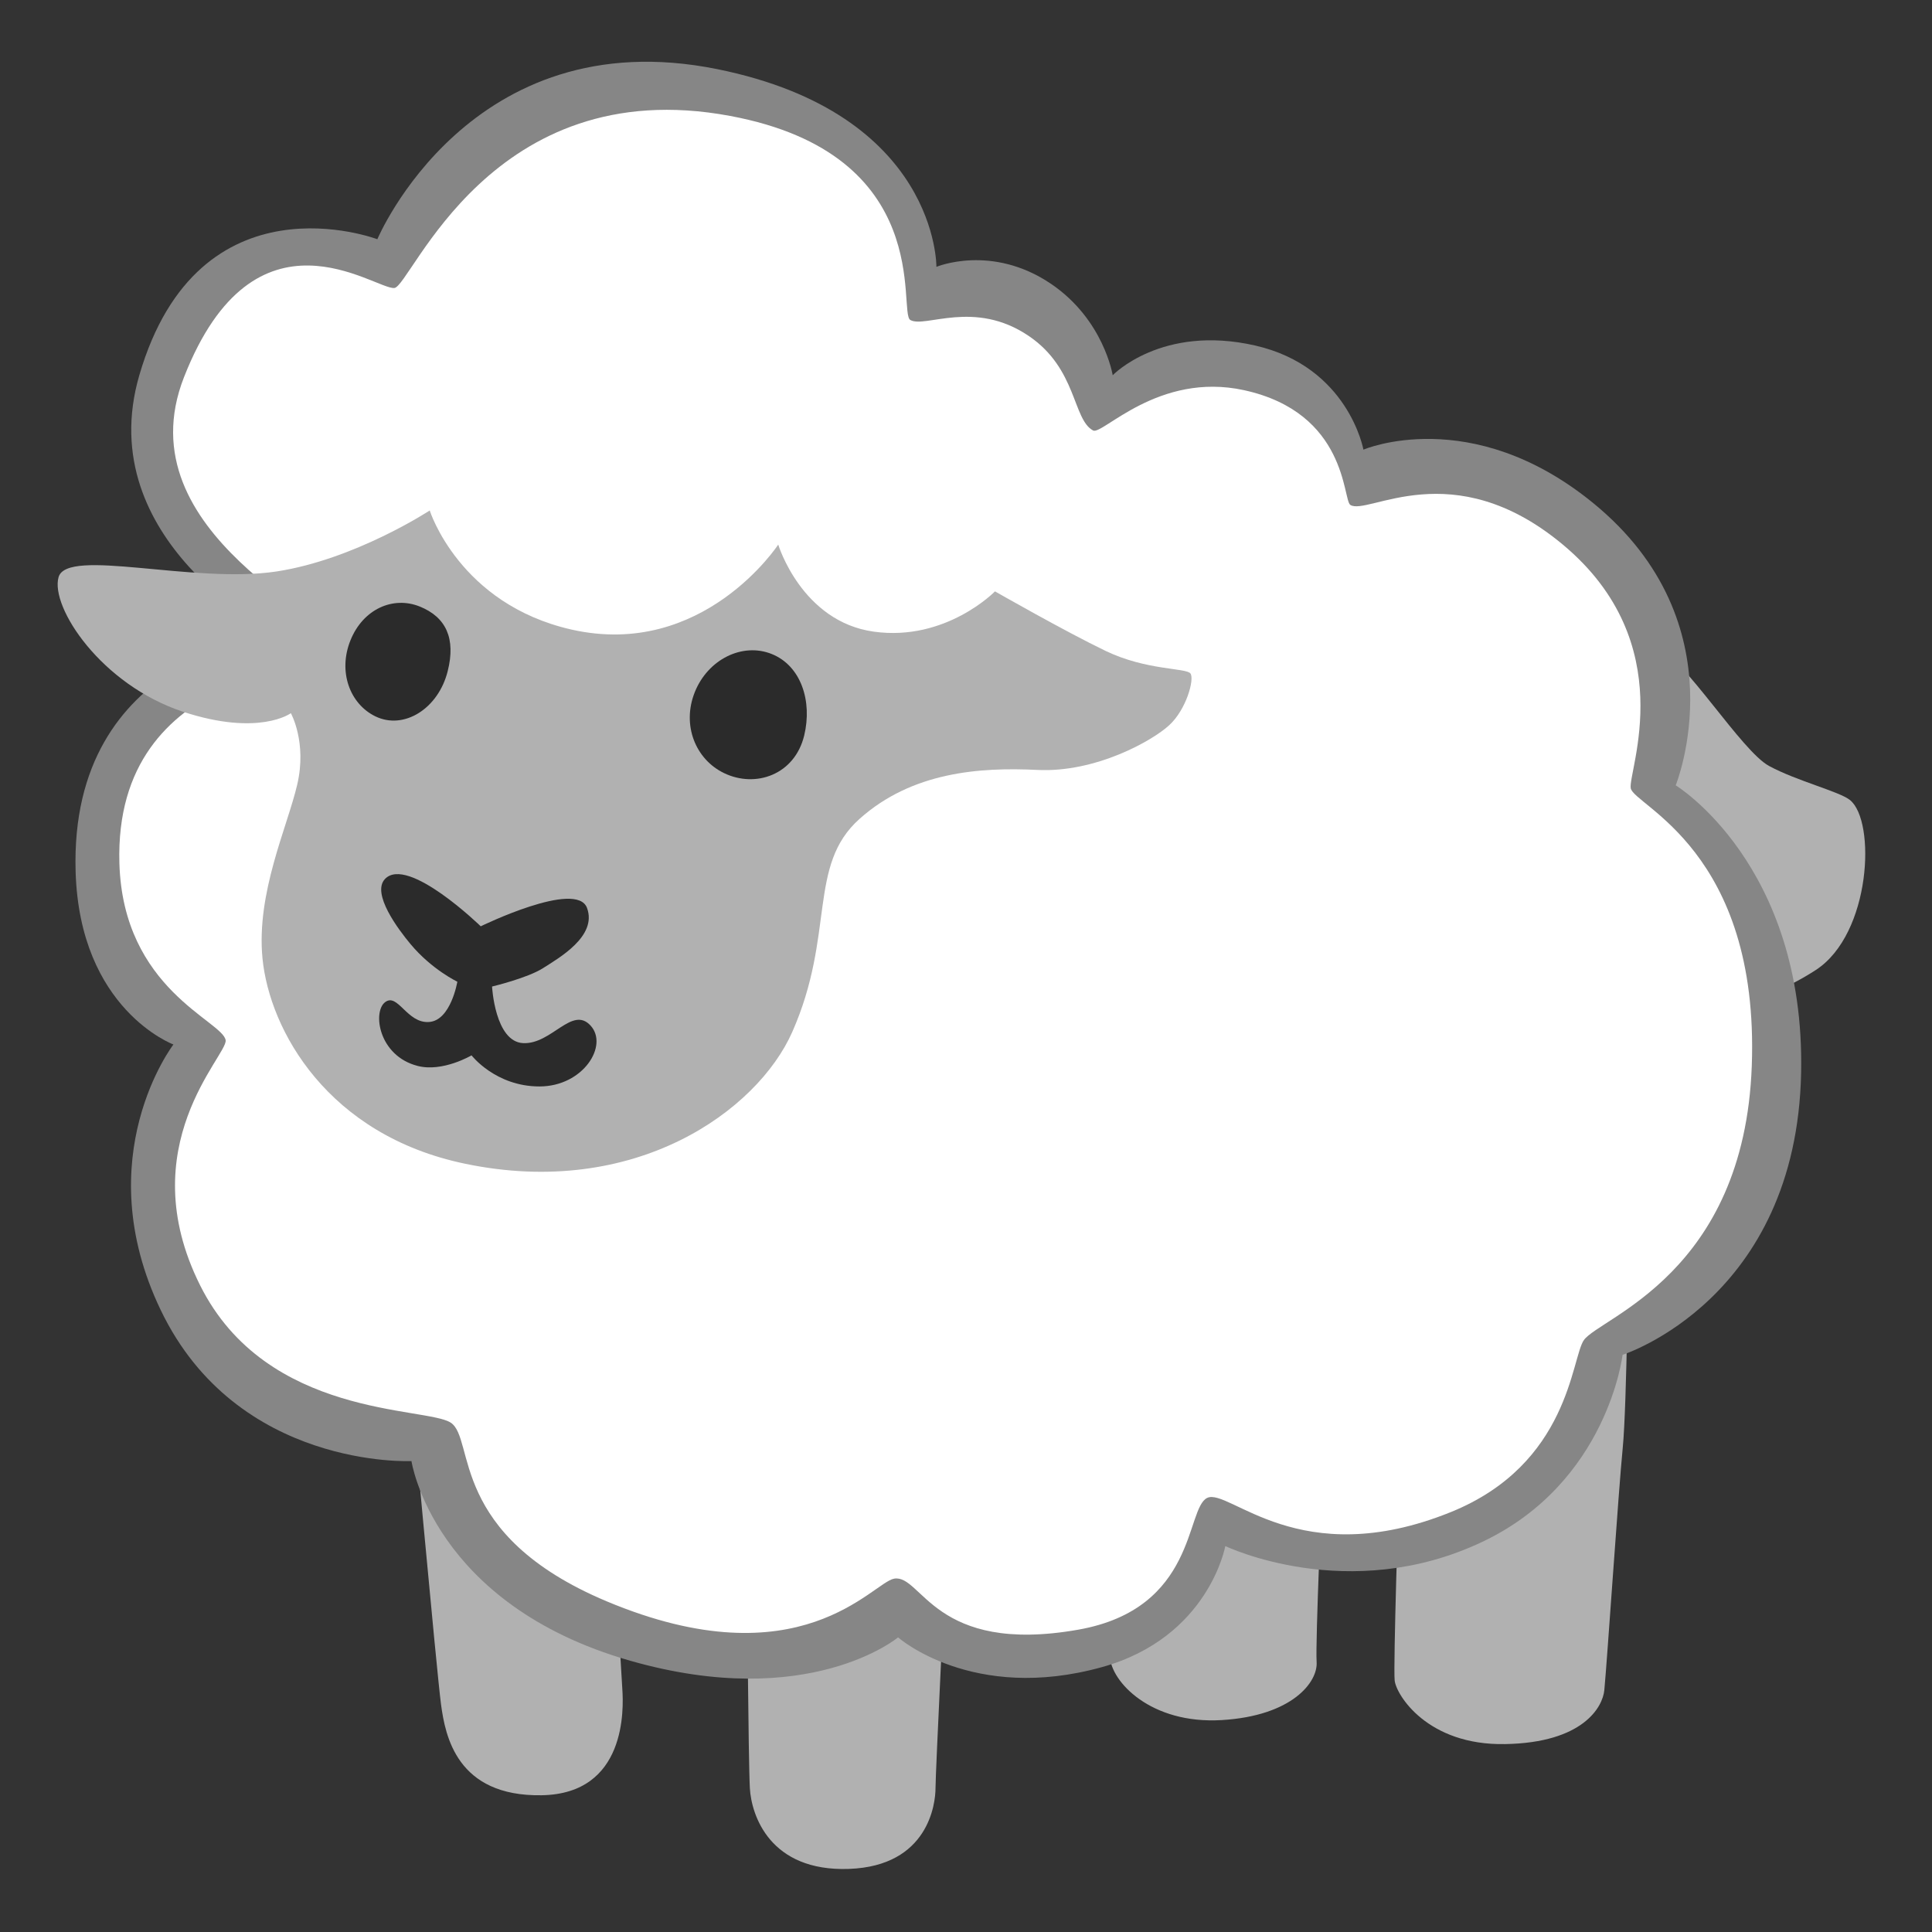
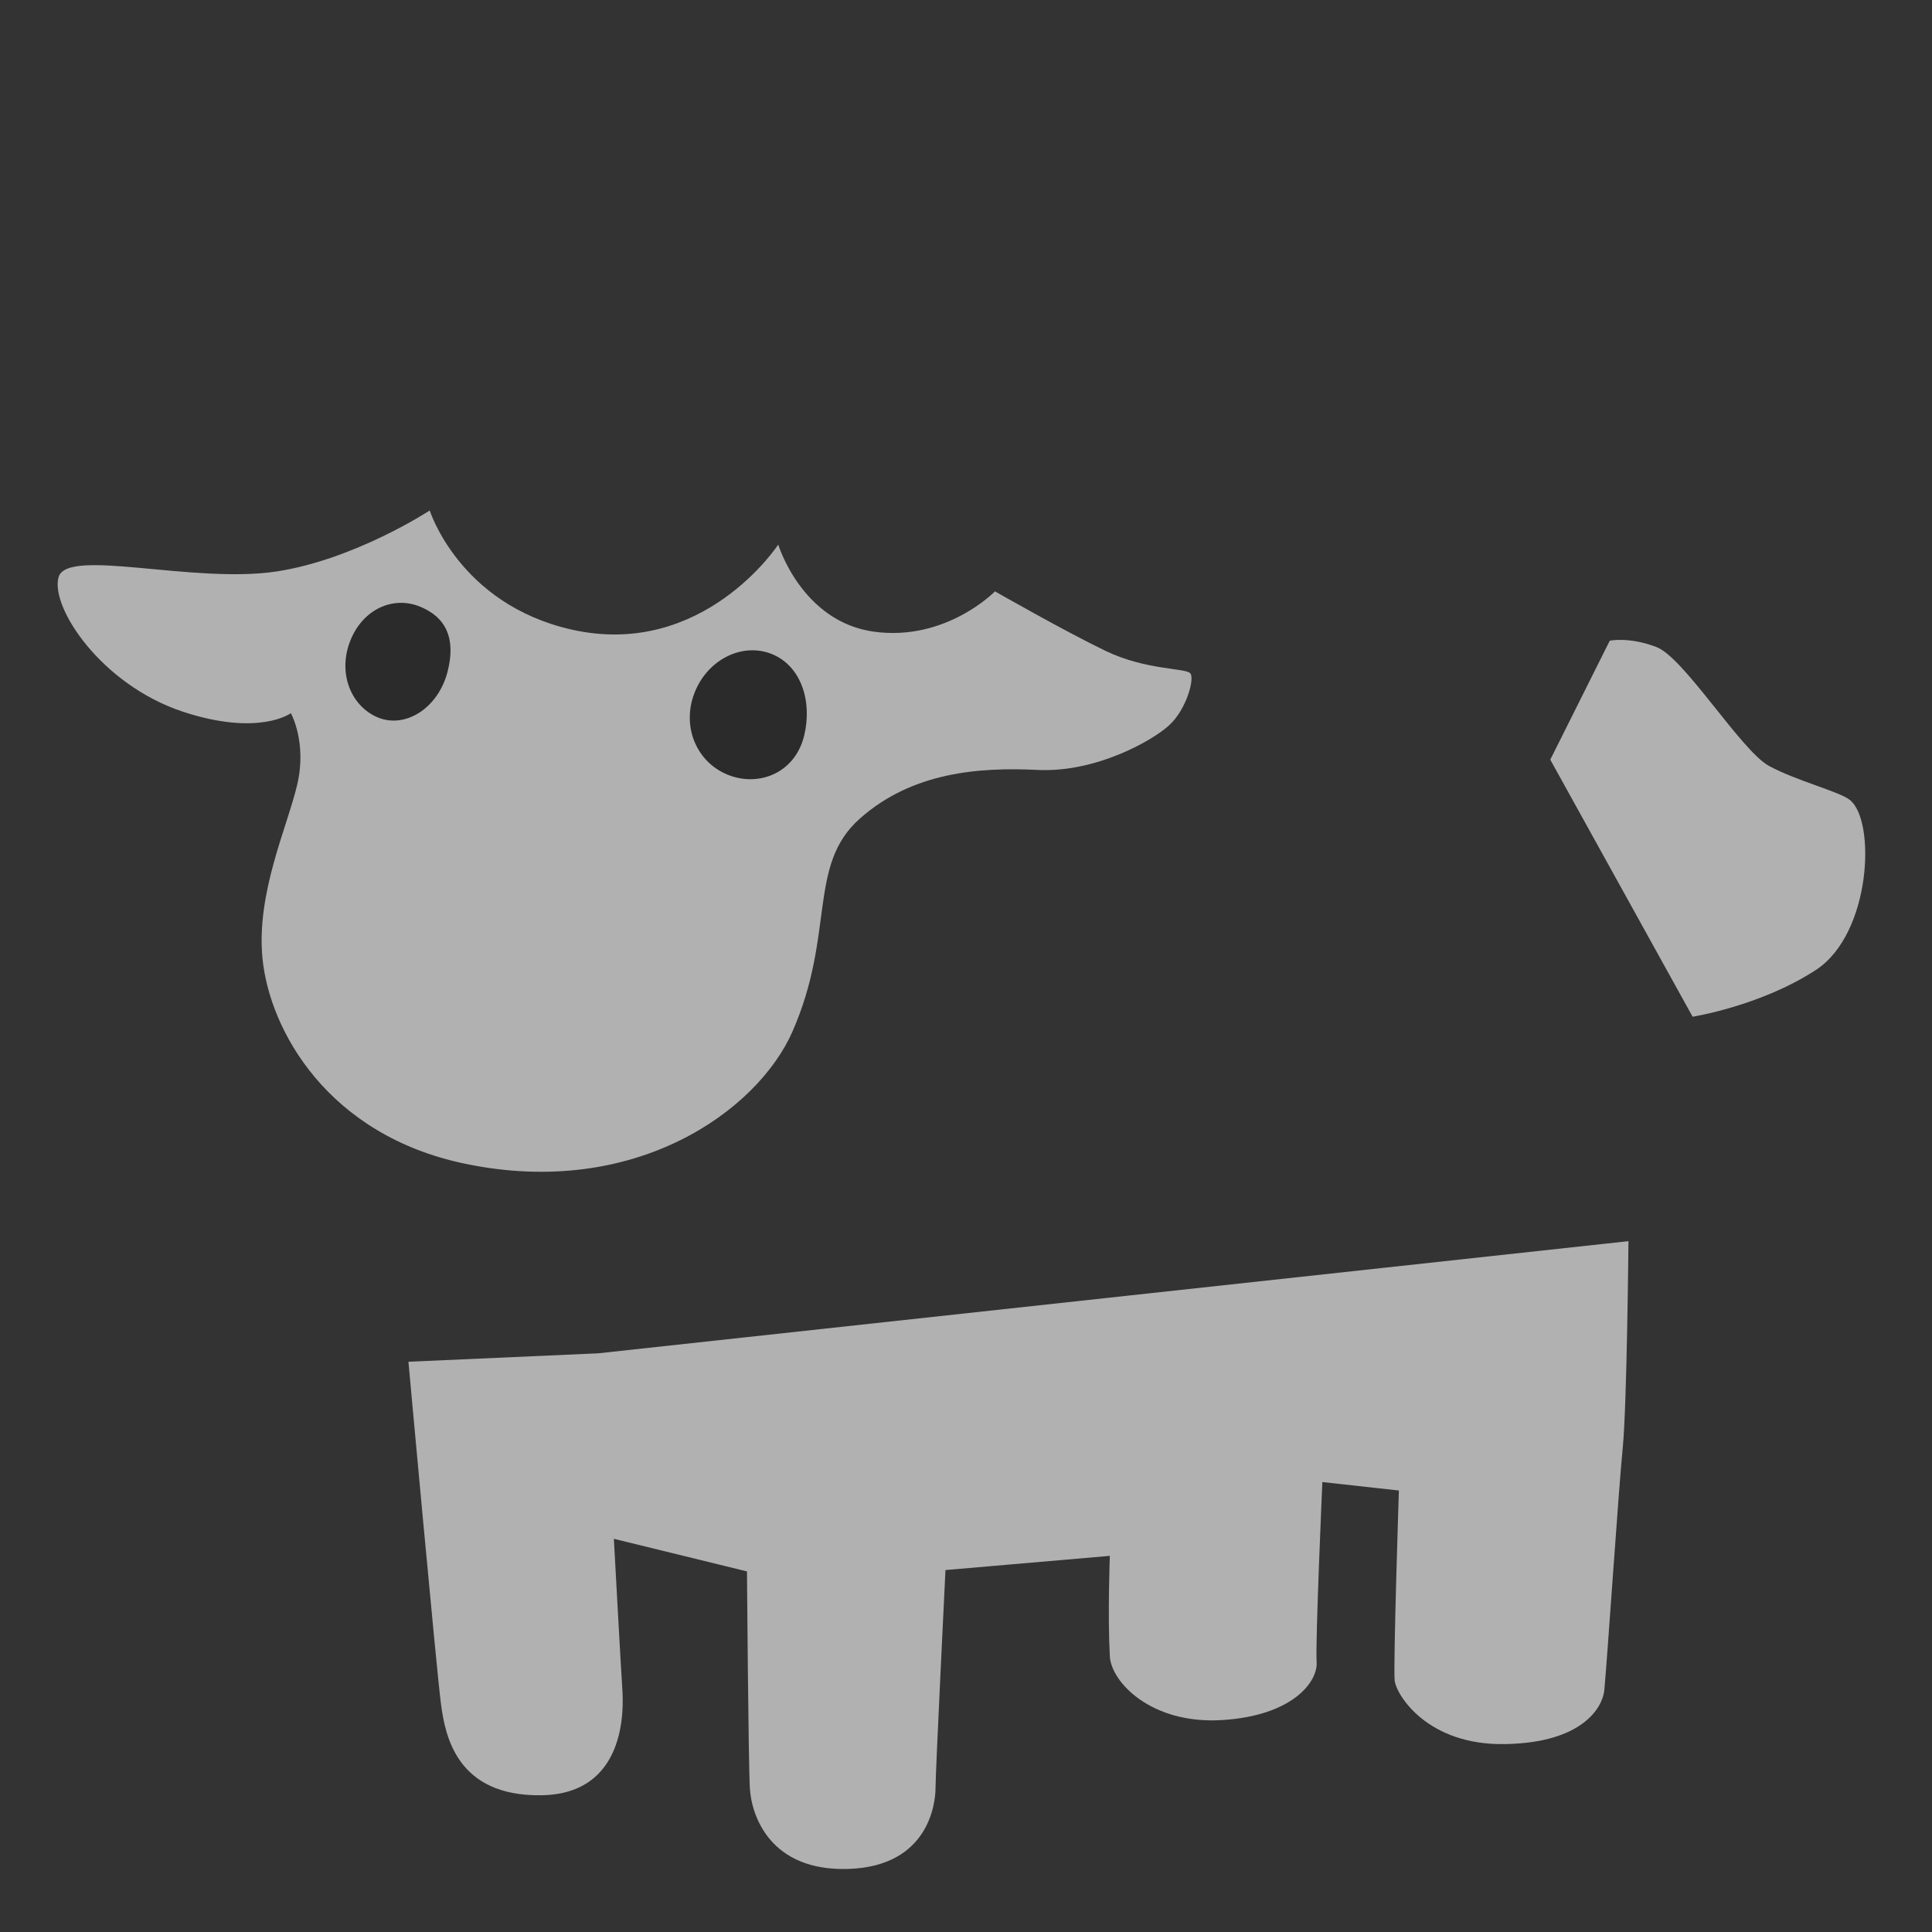
<svg xmlns="http://www.w3.org/2000/svg" width="128" height="128" style="enable-background:new 0 0 128 128;">
  <rect width="100%" height="100%" fill="#333333" stroke="none" />
  <path d="M39.64,89.66l-12.58,0.56c0,0,1.88,20.65,2.16,22.71s1.03,6.1,6.66,6.01s5.44-5.73,5.35-7.04 c-0.09-1.31-0.56-9.95-0.56-9.95l8.82,2.16c0,0,0.09,12.58,0.19,14.36s1.31,5.54,6.57,5.35s5.73-4.32,5.73-5.35 c0-1.03,0.66-14.45,0.66-14.45l10.89-0.94c0,0-0.15,3.94,0,6.66c0.09,1.69,2.72,4.5,7.41,4.22c4.69-0.28,6.38-2.53,6.29-3.85 c-0.09-1.31,0.38-11.92,0.38-11.92l5.07,0.56c0,0-0.38,11.64-0.28,12.58c0.09,0.94,2.16,4.32,7.32,4.22 c5.16-0.09,6.46-2.45,6.57-3.57c0.19-1.97,0.94-13.23,1.22-16.05c0.28-2.82,0.38-13.7,0.38-13.7L39.64,89.66z" style="fill:#B1B1B1;" />
  <path d="M106.65,42.45c0,0,1.27-0.28,3.1,0.42s5.63,6.9,7.46,7.88c1.83,0.99,4.65,1.69,5.35,2.25 c1.74,1.39,1.41,8.87-2.25,11.26c-3.66,2.39-8.17,3.1-8.17,3.1l-9.43-17.03L106.65,42.45z" style="fill:#B1B1B1;" />
-   <path d="M47.52,4.58C31.12,1.27,25,15.85,25,15.85s-11.83-4.5-15.77,9.01c-3.2,10.98,9.01,17.18,9.01,17.18 S4.58,43.25,5.01,57.75c0.27,9.15,6.48,11.45,6.48,11.45s-5.72,7.44-0.84,17.6c5.07,10.56,16.61,10,16.61,10s1.42,9.49,14.5,13.23 c11.83,3.38,17.74-1.55,17.74-1.55s4.93,4.36,13.51,1.97c7.08-1.97,8.17-8.02,8.17-8.02s8.16,3.93,17.03-0.28 c8.31-3.94,9.29-12.39,9.29-12.39s11.54-3.66,11.83-18.72c0.26-13.79-8.31-19.01-8.31-19.01s4.36-10.7-5.49-18.72 c-8.08-6.58-15.2-3.52-15.2-3.52s-0.99-5.49-7.18-6.9s-9.43,1.97-9.43,1.97s-0.59-3.68-4.08-6.05c-3.94-2.67-7.6-1.13-7.6-1.13 S62.16,7.54,47.52,4.58z" style="fill:#868686;" />
-   <path d="M48.37,7.68c-15.86-2.96-21.12,11.28-22.24,11.4c-1.27,0.14-9.24-6.08-13.94,5.91 C8.1,35.42,22.75,41.19,22.32,42.88c-0.37,1.47-14.79,1.05-14.41,14.31c0.24,8.37,6.86,10.45,7.04,11.73 c0.14,0.99-6.3,7.02-1.69,16.24c4.41,8.82,14.99,8.02,16.61,9.1c1.63,1.09-0.19,7.41,10.32,11.83c12.83,5.38,17.62-1.26,19.05-1.5 c1.84-0.31,2.63,5.07,12.2,3.38c7.86-1.39,7.1-8.04,8.54-8.73c1.44-0.69,6.1,5,16.14,0.94c7.88-3.19,7.98-10.23,8.82-11.4 c1.1-1.52,10.62-4.39,11.12-18.16c0.52-14.27-7.83-17.25-8.02-18.4c-0.19-1.13,3.38-9.57-4.5-16.14c-7.32-6.1-12.95-1.88-14.08-2.63 c-0.5-0.33-0.19-6.1-7.04-7.6c-5.68-1.24-9.39,3-10,2.67c-1.36-0.73-1.06-4.09-4.26-6.26c-3.61-2.45-6.87-0.5-7.85-1.06 C59.47,20.7,62.04,10.23,48.37,7.68z" style="fill:#FFFFFF;" />
  <path d="M28.47,33.82c0,0-4.94,3.24-10.14,4.04c-5.54,0.84-13.89-1.6-14.45,0.38s2.82,7.13,8.26,8.92 c5.04,1.65,7.13,0.09,7.13,0.09s1.08,1.92,0.42,4.74s-2.72,7.17-2.3,11.5c0.47,4.79,4.34,11.72,13.42,13.61 c11.26,2.35,19.37-3.51,21.68-8.73c2.86-6.48,0.99-11.03,4.46-14.12c3.47-3.1,7.93-3.43,11.78-3.24c3.85,0.19,7.6-1.92,8.73-2.96 c1.13-1.03,1.69-3.05,1.41-3.43c-0.28-0.38-2.91-0.19-5.63-1.5c-2.72-1.31-7.32-3.94-7.32-3.94s-3.24,3.33-8.02,2.67 c-4.79-0.66-6.34-5.77-6.34-5.77s-4.97,7.6-13.7,5.63C30.42,40.02,28.47,33.82,28.47,33.82z" style="fill:#B1B1B1;" />
  <path d="M53.28,48.73c-0.63,2.6-3.22,3.5-5.31,2.49c-1.89-0.91-2.81-3.18-1.94-5.36s3.16-3.31,5.1-2.53 C53.07,44.11,53.83,46.45,53.28,48.73z" style="fill:#2B2B2B;" />
  <path d="M29.66,44.47c-0.62,2.48-2.9,3.91-4.79,2.99c-1.69-0.82-2.49-2.96-1.65-5.04 c0.84-2.08,2.83-2.94,4.58-2.24S30.21,42.3,29.66,44.47z" style="fill:#2B2B2B;" />
-   <path d="M31.85,61.37c0,0,6.34-3.1,7.04-1.22c0.7,1.88-1.88,3.33-2.91,3.99c-1.03,0.66-3.38,1.22-3.38,1.22 s0.19,3.66,2.06,3.75c1.88,0.09,3.24-2.49,4.46-1.17c1.22,1.31-0.47,4.04-3.38,4.04s-4.5-2.06-4.5-2.06s-1.91,1.13-3.57,0.7 c-2.58-0.66-3-3.57-2.16-4.22s1.45,1.41,2.91,1.31c1.45-0.09,1.88-2.67,1.88-2.67s-1.69-0.8-3.1-2.49 c-0.81-0.97-2.61-3.36-1.69-4.32C27.02,56.67,31.85,61.37,31.85,61.37z" style="fill:#2B2B2B;" />
</svg>